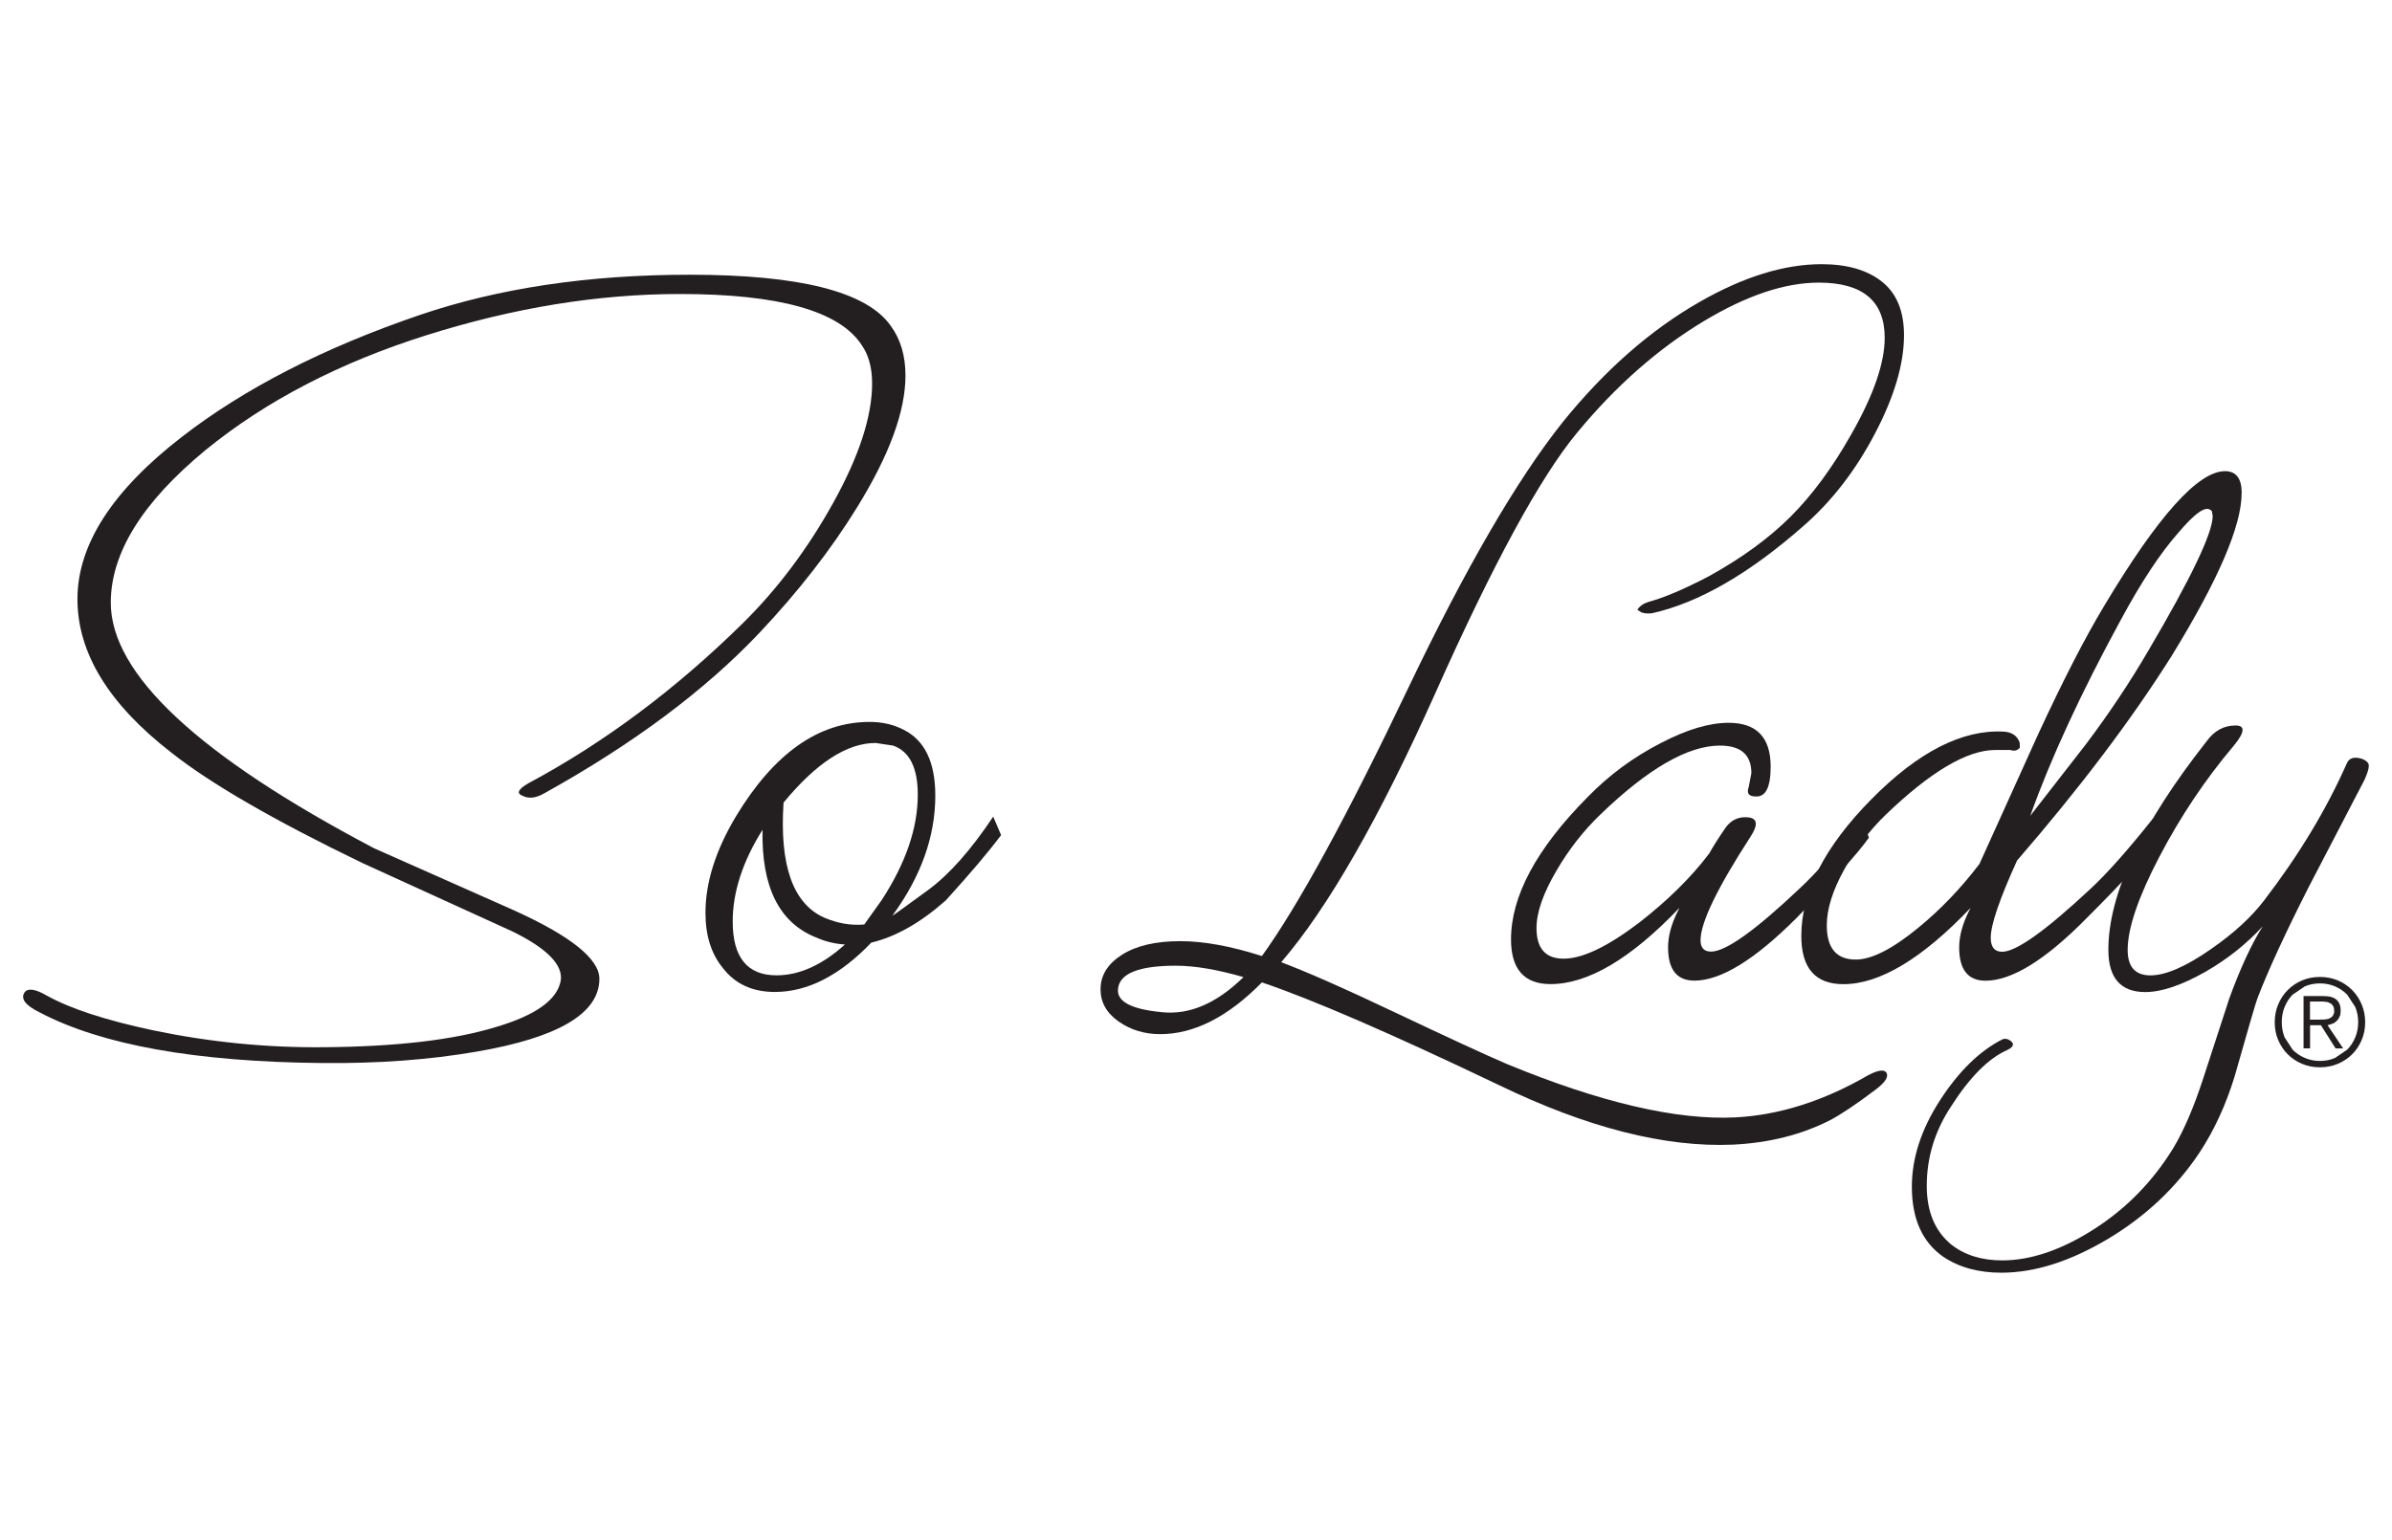
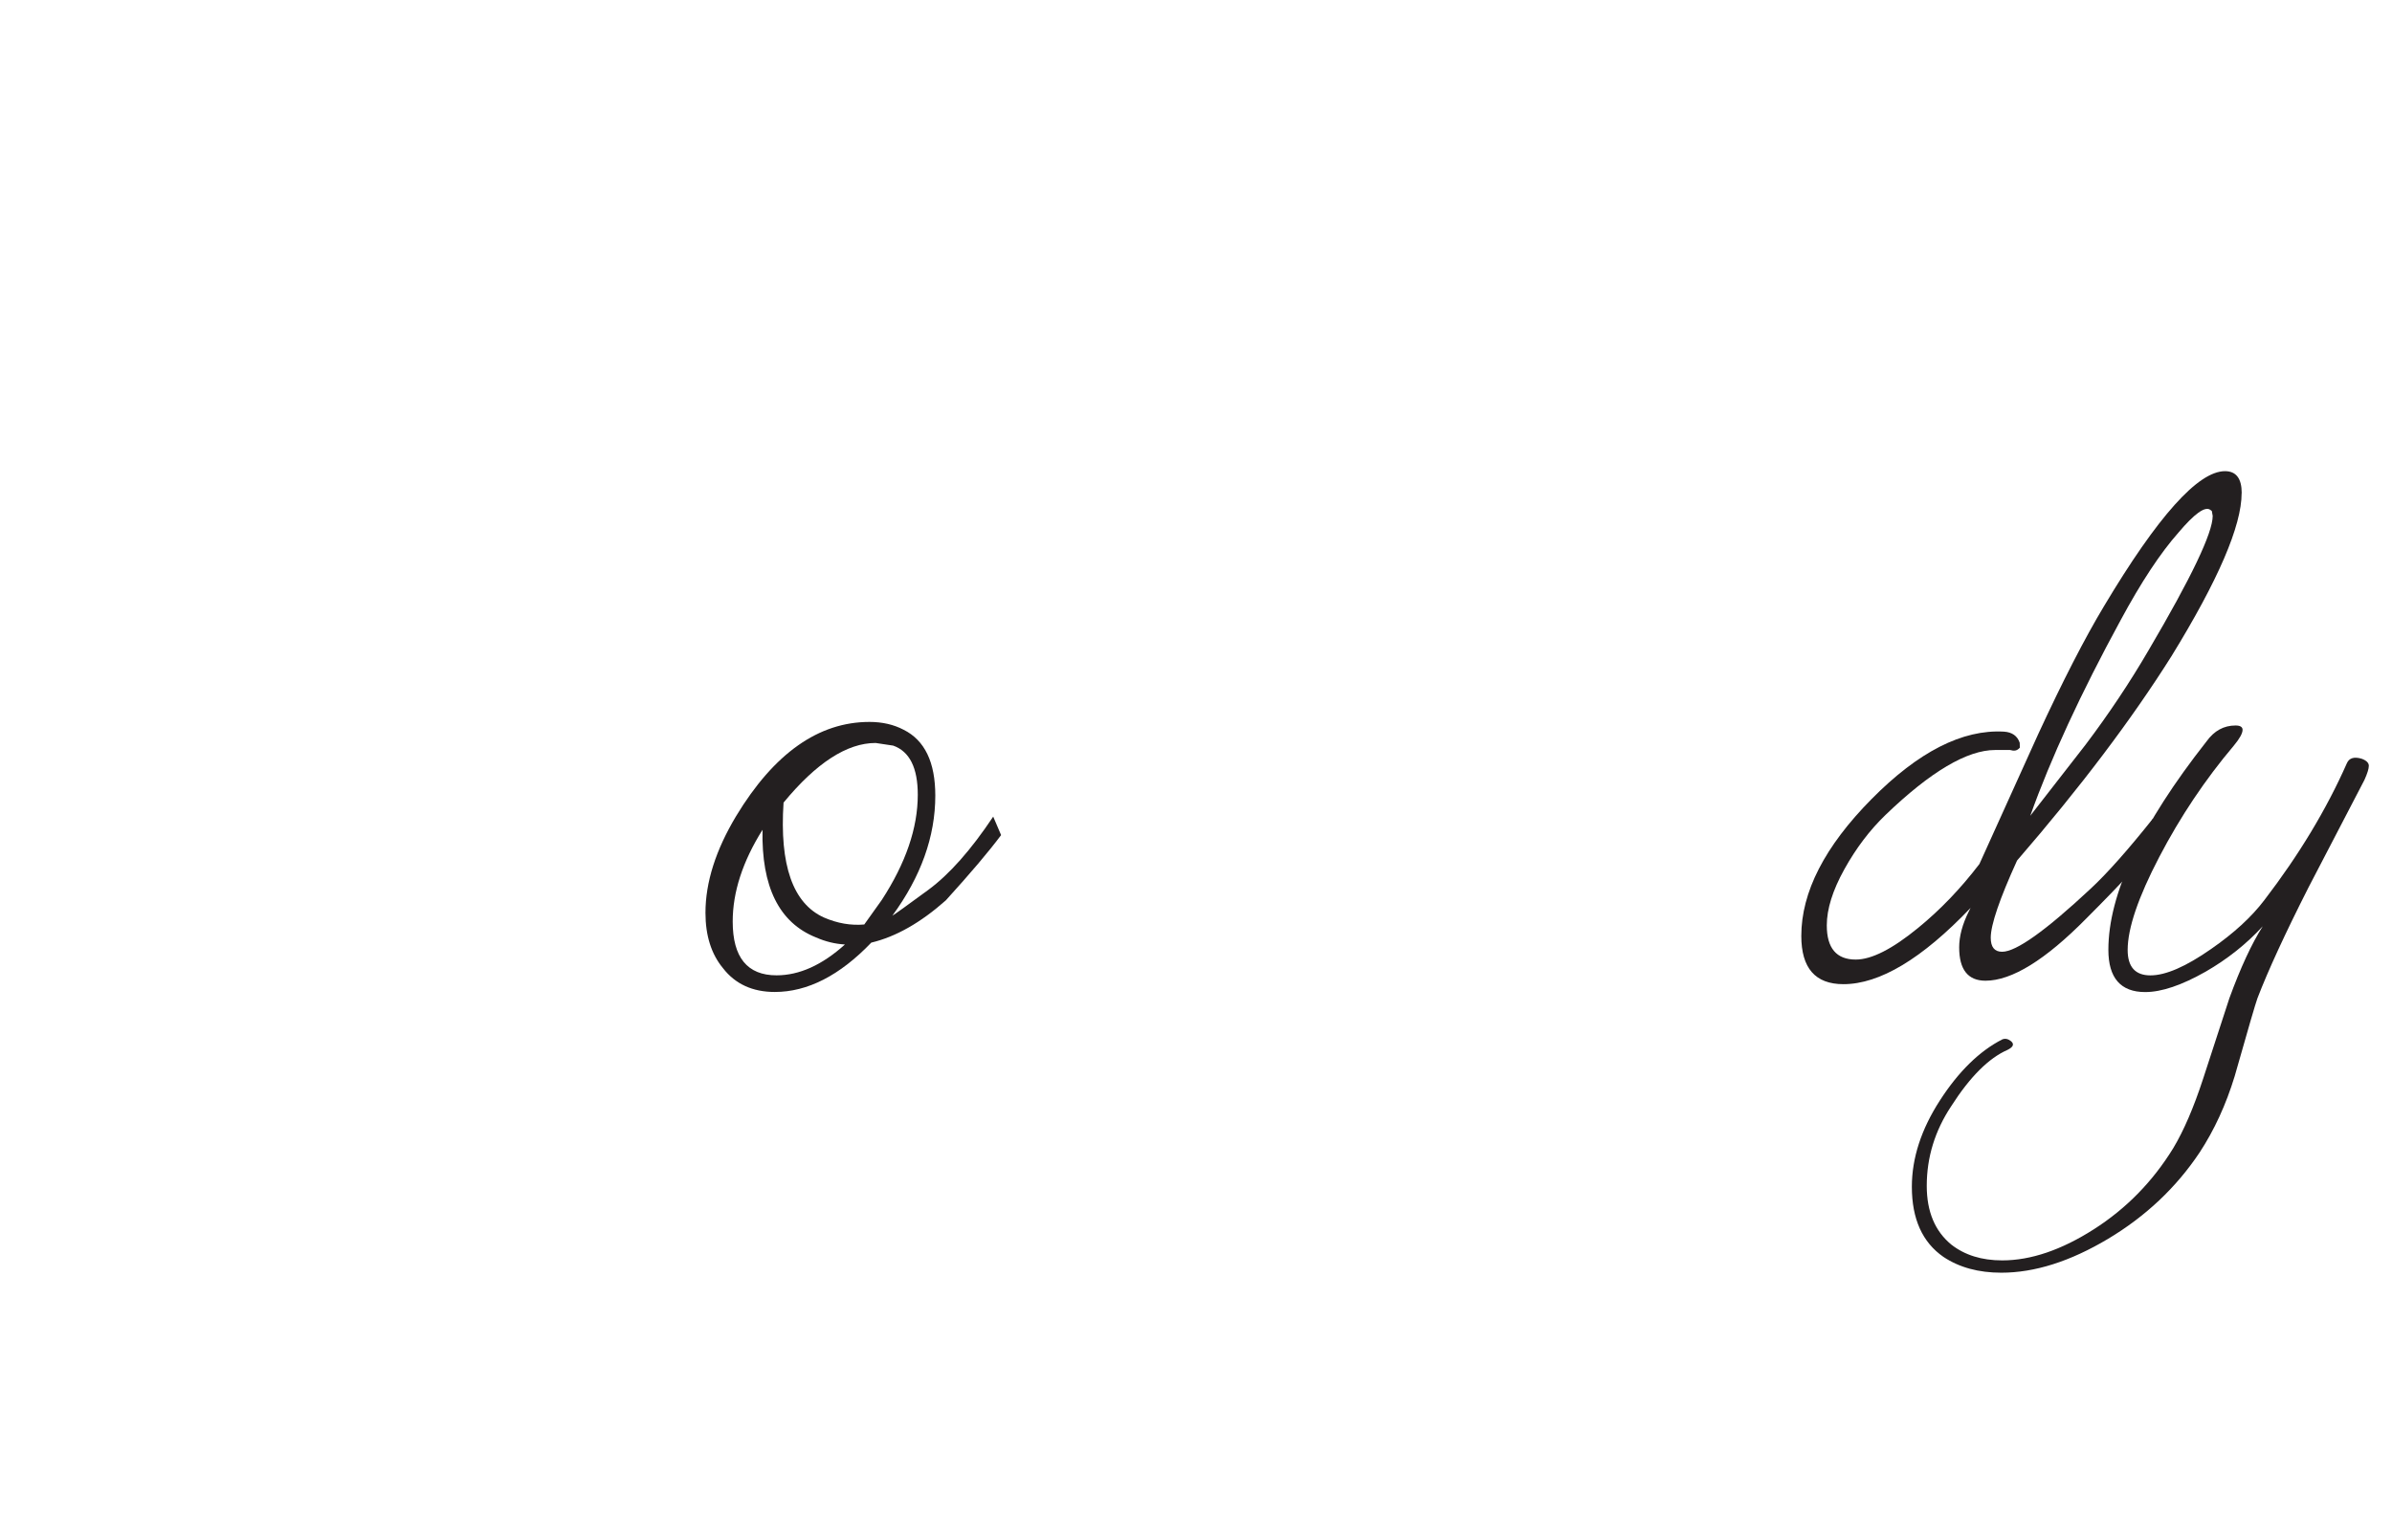
<svg xmlns="http://www.w3.org/2000/svg" height="322" preserveAspectRatio="xMidYMid meet" version="1.0" viewBox="0 0 375 241.5" width="500" zoomAndPan="magnify">
  <defs>
    <clipPath id="d60d74fbd7">
-       <path clip-rule="nonzero" d="M 3.438 43 L 142 43 L 142 166.902 L 3.438 166.902 Z M 3.438 43" />
-     </clipPath>
+       </clipPath>
    <clipPath id="767126ec4a">
      <path clip-rule="nonzero" d="M 139.617 51.059 C 141.176 53.168 141.953 55.777 141.953 58.895 C 141.953 64.488 139.43 71.359 134.391 79.52 C 130.266 86.215 125.129 92.812 118.984 99.32 C 110.457 108.309 99.273 116.648 85.43 124.348 C 84.055 125.168 82.863 125.312 81.855 124.762 C 80.934 124.395 81.258 123.75 82.82 122.84 C 94.645 116.512 105.828 108.172 116.375 97.812 C 121.875 92.402 126.641 86.051 130.672 78.766 C 134.707 71.48 136.723 65.266 136.723 60.129 C 136.723 57.656 136.172 55.645 135.07 54.082 C 131.586 48.766 122.102 46.105 106.605 46.105 C 93.77 46.105 80.52 48.262 66.863 52.566 C 53.207 56.875 41.66 62.883 32.219 70.582 C 22.32 78.742 17.367 86.719 17.367 94.508 C 17.367 105.691 31.121 118.527 58.621 133.012 L 80.625 142.777 C 89.516 146.812 93.965 150.387 93.965 153.5 C 93.965 158.906 87.547 162.715 74.711 164.918 C 67.285 166.199 59.219 166.793 50.508 166.703 C 30.707 166.516 15.941 163.875 6.227 158.766 C 3.938 157.652 3.16 156.582 3.891 155.566 C 4.441 154.926 5.586 155.113 7.328 156.121 C 10.996 158.168 16.543 159.988 23.973 161.566 C 32.863 163.426 41.797 164.312 50.785 164.223 C 62.148 164.133 71.137 163.078 77.738 161.059 C 83.965 159.223 87.367 156.797 87.91 153.773 C 88.273 151.297 85.754 148.734 80.348 146.074 L 56.832 135.348 C 42.988 128.66 32.996 122.883 26.859 118.02 C 17.047 110.418 12.141 102.395 12.141 93.957 C 12.141 85.43 17.594 76.953 28.504 68.516 C 38.312 60.914 50.734 54.543 65.77 49.406 C 78.152 45.191 92.266 43.082 108.125 43.082 C 125.363 43.082 135.855 45.742 139.617 51.059" />
    </clipPath>
    <clipPath id="bbedb1d0fa">
      <path clip-rule="nonzero" d="M 110.164 113.027 L 157 113.027 L 157 155.719 L 110.164 155.719 Z M 110.164 113.027" />
    </clipPath>
    <clipPath id="7c7f2863b1">
      <path clip-rule="nonzero" d="M 140.031 116.926 L 137.277 116.512 C 132.785 116.512 127.973 119.633 122.84 125.863 C 122.195 135.672 124.301 141.676 129.164 143.879 C 131.277 144.797 133.379 145.16 135.492 144.977 L 138.242 141.125 C 142 135.348 143.883 129.852 143.883 124.625 C 143.883 120.41 142.602 117.84 140.031 116.926 M 132.469 148.113 C 130.906 148.023 129.398 147.652 127.926 147.004 C 122.152 144.699 119.355 139.074 119.543 130.125 C 116.422 135.102 114.867 139.902 114.867 144.512 C 114.867 150.141 117.16 152.949 121.742 152.949 C 125.316 152.949 128.891 151.336 132.469 148.105 M 156.945 130.957 C 155.02 133.543 152.133 136.949 148.281 141.191 C 144.336 144.691 140.445 146.902 136.594 147.82 C 131.645 152.98 126.602 155.559 121.465 155.559 C 117.98 155.559 115.273 154.316 113.352 151.836 C 111.52 149.629 110.598 146.734 110.598 143.145 C 110.598 138.359 112.207 133.305 115.41 127.969 C 121.367 118.125 128.336 113.211 136.312 113.211 C 138.328 113.211 140.113 113.625 141.676 114.445 C 144.977 116.098 146.629 119.535 146.629 124.762 C 146.629 131.18 144.383 137.461 139.895 143.598 C 140.355 143.328 142.23 141.973 145.535 139.547 C 148.836 137.117 152.223 133.289 155.707 128.062 Z M 156.945 130.957" />
    </clipPath>
    <clipPath id="c4c8b2b329">
-       <path clip-rule="nonzero" d="M 172.512 41.41 L 298.543 41.41 L 298.543 179.66 L 172.512 179.66 Z M 172.512 41.41" />
-     </clipPath>
+       </clipPath>
    <clipPath id="c435f7bc7e">
      <path clip-rule="nonzero" d="M 194.945 153.23 C 190.82 152.039 187.293 151.441 184.359 151.441 C 178.582 151.441 175.559 152.633 175.281 155.016 C 175.008 157.031 177.293 158.266 182.156 158.727 C 186.461 159.188 190.73 157.355 194.945 153.23 M 295.742 168.219 C 296.105 168.859 295.555 169.734 294.09 170.836 C 291.066 173.129 288.676 174.727 286.941 175.648 C 282.449 177.941 277.363 179.223 271.68 179.5 C 261.039 179.961 248.801 176.84 234.965 170.148 C 218.094 162.082 205.719 156.719 197.832 154.059 C 192.516 159.465 187.199 162.172 181.883 162.172 C 179.41 162.172 177.23 161.504 175.352 160.176 C 173.473 158.852 172.535 157.168 172.535 155.152 C 172.535 152.949 173.652 151.145 175.902 149.719 C 178.148 148.297 181.199 147.59 185.043 147.59 C 188.711 147.59 192.969 148.367 197.832 149.926 C 203.52 142.047 211.172 128.02 220.797 107.848 C 229.777 89.059 237.844 75.168 245 66.188 C 251.598 58.027 258.754 51.746 266.453 47.348 C 273.332 43.406 279.703 41.43 285.57 41.43 C 289.605 41.43 292.762 42.352 295.055 44.184 C 297.348 46.016 298.496 48.812 298.496 52.57 C 298.496 57.062 296.98 62.191 293.953 67.969 C 290.93 73.742 287.215 78.555 282.816 82.406 C 274.289 89.926 266.363 94.512 259.027 96.16 C 258.387 96.254 257.809 96.207 257.309 96.027 L 256.688 95.609 C 257.148 94.969 257.652 94.645 258.484 94.375 C 260.871 93.734 264 92.406 267.867 90.387 C 273.02 87.543 277.293 84.43 280.699 81.035 C 284.105 77.641 287.277 73.336 290.227 68.109 C 293.723 61.973 295.469 56.926 295.469 52.984 C 295.469 47.207 292.027 44.32 285.141 44.32 C 279.82 44.32 273.805 46.332 267.102 50.367 C 259.941 54.68 253.328 60.496 247.266 67.832 C 241.484 74.801 234.098 88.371 225.094 108.535 C 216.281 128.246 208.199 142.363 200.859 150.891 C 204.984 152.453 210.805 155.016 218.32 158.59 C 227.031 162.715 232.988 165.469 236.199 166.84 C 250.867 172.895 262.828 175.688 272.086 175.227 C 278.965 174.859 285.887 172.664 292.855 168.629 C 294.41 167.805 295.375 167.664 295.742 168.215" />
    </clipPath>
    <clipPath id="2b85eccb36">
-       <path clip-rule="nonzero" d="M 236.812 113 L 293 113 L 293 154.582 L 236.812 154.582 Z M 236.812 113" />
-     </clipPath>
+       </clipPath>
    <clipPath id="e6992391fc">
-       <path clip-rule="nonzero" d="M 292.996 131.363 C 291.164 133.926 287.355 138.148 281.582 144.016 C 275.074 150.523 269.758 153.781 265.633 153.781 C 262.879 153.781 261.508 152.039 261.508 148.555 C 261.508 146.812 262.012 144.934 263.023 142.914 L 263.293 142.363 C 255.684 150.34 248.945 154.324 243.078 154.324 C 238.953 154.324 236.887 151.984 236.887 147.312 C 236.887 140.523 240.875 133.105 248.855 125.035 C 252.242 121.551 256.094 118.707 260.406 116.508 C 264.441 114.402 267.969 113.348 270.992 113.348 C 275.395 113.348 277.59 115.641 277.59 120.223 C 277.59 123.438 276.816 124.988 275.254 124.898 C 274.152 124.898 273.785 124.406 274.152 123.41 L 274.566 121.246 C 274.566 118.367 272.922 116.922 269.641 116.922 C 264.621 116.922 258.367 120.527 250.879 127.742 C 248.23 130.301 245.945 133.219 244.031 136.504 C 241.93 140.066 240.883 143.074 240.883 145.543 C 240.883 148.742 242.301 150.336 245.145 150.336 C 248.078 150.336 252.02 148.457 256.969 144.695 C 261.453 141.211 265.125 137.59 267.969 133.828 C 268.52 132.824 269.387 131.445 270.586 129.703 C 271.5 128.512 272.695 128.008 274.16 128.188 C 275.531 128.375 275.625 129.379 274.43 131.215 C 269.207 139.281 266.598 144.688 266.598 147.441 C 266.598 148.633 267.148 149.227 268.246 149.227 C 270.539 149.227 275.168 145.926 282.137 139.328 C 284.703 136.945 287.957 133.277 291.902 128.324 Z M 292.996 131.363" />
-     </clipPath>
+       </clipPath>
    <clipPath id="4cef29fffb">
      <path clip-rule="nonzero" d="M 282 73.559 L 351.914 73.559 L 351.914 154.582 L 282 154.582 Z M 282 73.559" />
    </clipPath>
    <clipPath id="6932991017">
      <path clip-rule="nonzero" d="M 346.484 79.934 C 345.656 79.383 344.012 80.574 341.531 83.508 C 338.688 86.719 335.664 91.305 332.453 97.262 C 326.215 108.723 321.496 118.941 318.289 127.93 L 326.953 116.793 C 330.617 111.938 333.922 106.98 336.855 101.945 C 343.543 90.578 346.891 83.566 346.891 80.906 L 346.75 80.129 M 351.426 77.332 C 351.426 82.465 347.754 90.992 340.422 102.91 C 334.188 112.809 326.125 123.496 316.219 134.949 C 313.465 140.996 312.094 145.039 312.094 147.051 C 312.094 148.523 312.688 149.254 313.879 149.254 C 316.082 149.254 320.711 145.949 327.77 139.352 C 330.336 136.969 333.59 133.305 337.535 128.352 L 338.637 131.375 C 336.805 133.945 332.949 138.16 327.082 144.027 C 320.668 150.535 315.395 153.793 311.27 153.793 C 308.52 153.793 307.145 152.051 307.145 148.566 C 307.145 146.824 307.645 144.949 308.656 142.926 L 308.934 142.375 C 301.324 150.355 294.676 154.336 288.996 154.336 C 284.59 154.336 282.395 151.816 282.395 146.773 C 282.395 139.898 286.062 132.746 293.398 125.32 C 300.734 117.895 307.652 114.363 314.164 114.734 C 315.445 114.816 316.277 115.406 316.637 116.488 L 316.656 117.246 C 316.199 117.762 315.766 117.801 315.125 117.613 L 312.793 117.613 C 308.395 117.613 302.656 121.008 295.605 127.789 C 293.133 130.172 290.977 133.012 289.145 136.316 C 287.312 139.617 286.391 142.551 286.391 145.117 C 286.391 148.691 287.906 150.477 290.93 150.477 C 293.406 150.477 296.66 148.828 300.695 145.523 C 304.18 142.68 307.387 139.332 310.32 135.488 L 319.531 115.133 C 323.387 106.793 326.824 100.098 329.848 95.062 C 338.281 80.945 344.605 73.887 348.82 73.887 C 350.562 73.887 351.438 75.031 351.438 77.324" />
    </clipPath>
    <clipPath id="9804feedb8">
      <path clip-rule="nonzero" d="M 299.188 113.426 L 371.848 113.426 L 371.848 199.594 L 299.188 199.594 Z M 299.188 113.426" />
    </clipPath>
    <clipPath id="e04130df87">
      <path clip-rule="nonzero" d="M 370.688 122.289 L 361.891 139.203 C 358.223 146.441 355.562 152.227 353.91 156.531 C 353.633 157.266 352.441 161.344 350.336 168.77 C 348.965 173.258 347.125 177.246 344.832 180.738 C 341.168 186.234 336.375 190.754 330.465 194.285 C 324.551 197.812 318.984 199.582 313.758 199.582 C 310.184 199.582 307.16 198.758 304.68 197.105 C 301.375 194.816 299.727 191.148 299.727 186.105 C 299.727 181.613 301.195 177.098 304.129 172.559 C 307.062 168.02 310.32 164.832 313.895 163 C 314.352 162.812 314.812 162.91 315.266 163.273 C 315.816 163.734 315.637 164.188 314.715 164.645 C 311.781 165.93 308.848 168.859 305.914 173.445 C 303.352 177.297 302.062 181.469 302.062 185.961 C 302.062 189.996 303.344 193.066 305.914 195.176 C 308.027 196.828 310.68 197.652 313.895 197.652 C 318.387 197.652 323.172 196.02 328.262 192.77 C 333.352 189.52 337.496 185.277 340.707 180.051 C 342.359 177.297 343.914 173.68 345.383 169.184 L 349.508 156.531 C 351.25 151.766 352.992 148.004 354.734 145.258 C 352.164 148.051 349.184 150.414 345.797 152.367 C 342.035 154.504 338.875 155.574 336.312 155.574 C 332.465 155.574 330.535 153.367 330.535 148.949 C 330.535 140.215 335.668 129.309 345.934 116.25 C 347.125 114.598 348.633 113.77 350.473 113.77 C 351.203 113.77 351.574 114 351.574 114.453 C 351.574 115.004 351.113 115.828 350.199 116.93 C 345.707 122.246 341.816 128.066 338.512 134.391 C 335.211 140.719 333.559 145.574 333.559 148.969 C 333.559 151.629 334.75 152.957 337.133 152.957 C 339.516 152.957 342.676 151.586 346.621 148.832 C 350.195 146.359 352.992 143.793 355.004 141.133 C 360.414 134.074 364.727 126.926 367.93 119.68 C 368.293 118.859 369.078 118.625 370.27 118.992 C 371 119.266 371.367 119.637 371.367 120.094 C 371.367 120.555 371.137 121.285 370.684 122.297" />
    </clipPath>
    <clipPath id="f5e35e2153">
      <path clip-rule="nonzero" d="M 356.418 153 L 371 153 L 371 167.441 L 356.418 167.441 Z M 356.418 153" />
    </clipPath>
    <clipPath id="6304d81873">
-       <path clip-rule="nonzero" d="M 364.383 159.875 L 364.945 159.801 C 365.406 159.629 365.586 159.477 365.73 159.285 L 365.938 158.816 C 365.938 158.184 365.883 157.945 365.773 157.77 L 365.523 157.445 L 364.945 157.152 C 364.484 157.074 364.246 157.055 363.992 157.055 L 362.141 157.055 L 362.141 159.898 L 363.477 159.898 C 363.781 159.898 364.086 159.895 364.383 159.875 M 361.133 164.398 L 361.133 156.203 L 364.277 156.203 C 365.203 156.203 365.883 156.395 366.312 156.785 C 366.738 157.172 366.953 157.738 366.953 158.473 L 366.902 159.141 C 366.688 159.672 366.539 159.898 366.344 160.086 L 365.938 160.418 C 365.438 160.633 365.18 160.715 364.898 160.766 L 367.34 164.406 L 366.156 164.406 L 363.852 160.766 L 362.156 160.766 L 362.156 164.406 Z M 361.312 154.691 L 359.414 155.988 C 358.883 156.531 358.465 157.18 358.164 157.91 C 357.867 158.645 357.719 159.445 357.719 160.293 C 357.719 161.141 357.867 161.938 358.164 162.676 L 359.414 164.602 C 359.953 165.152 360.582 165.578 361.312 165.895 C 362.043 166.211 362.84 166.375 363.707 166.375 C 364.562 166.375 365.352 166.219 366.086 165.895 L 367.98 164.602 C 368.52 164.055 368.934 163.414 369.238 162.676 C 369.543 161.938 369.699 161.148 369.699 160.293 C 369.699 159.438 369.543 158.648 369.238 157.91 L 367.98 155.988 C 367.453 155.445 366.816 155.012 366.086 154.691 C 365.352 154.375 364.562 154.215 363.707 154.215 C 362.84 154.215 362.043 154.375 361.312 154.691 M 366.508 153.746 C 367.367 154.109 368.117 154.609 368.754 155.258 C 369.387 155.902 369.887 156.648 370.25 157.516 C 370.613 158.383 370.793 159.309 370.793 160.301 C 370.793 161.305 370.613 162.238 370.25 163.09 C 369.887 163.945 369.387 164.699 368.754 165.332 C 368.117 165.965 367.367 166.465 366.508 166.828 C 365.645 167.191 364.707 167.371 363.703 167.371 C 362.699 167.371 361.766 167.191 360.898 166.828 C 360.031 166.465 359.285 165.965 358.652 165.332 C 358.016 164.699 357.52 163.945 357.156 163.09 C 356.793 162.238 356.613 161.305 356.613 160.301 C 356.613 159.309 356.793 158.383 357.156 157.516 C 357.52 156.648 358.016 155.898 358.652 155.258 C 359.285 154.617 360.035 154.109 360.898 153.746 C 361.758 153.387 362.699 153.203 363.703 153.203 C 364.707 153.203 365.637 153.387 366.508 153.746" />
-     </clipPath>
+       </clipPath>
  </defs>
  <g clip-path="url(#d60d74fbd7)">
    <g clip-path="url(#767126ec4a)">
      <path d="M 0.387 39.844 L 159.973 39.844 L 159.973 169.949 L 0.387 169.949 Z M 0.387 39.844" fill="#231f20" fill-opacity="1" fill-rule="nonzero" />
    </g>
  </g>
  <g clip-path="url(#bbedb1d0fa)">
    <g clip-path="url(#7c7f2863b1)">
      <path d="M 0.387 39.844 L 159.973 39.844 L 159.973 169.949 L 0.387 169.949 Z M 0.387 39.844" fill="#231f20" fill-opacity="1" fill-rule="nonzero" />
    </g>
  </g>
  <g clip-path="url(#c4c8b2b329)">
    <g clip-path="url(#c435f7bc7e)">
      <path d="M 169.297 38.191 L 374.422 38.191 L 374.422 202.809 L 169.297 202.809 Z M 169.297 38.191" fill="#231f20" fill-opacity="1" fill-rule="nonzero" />
    </g>
  </g>
  <g clip-path="url(#2b85eccb36)">
    <g clip-path="url(#e6992391fc)">
      <path d="M 169.297 38.191 L 374.422 38.191 L 374.422 202.809 L 169.297 202.809 Z M 169.297 38.191" fill="#231f20" fill-opacity="1" fill-rule="nonzero" />
    </g>
  </g>
  <g clip-path="url(#4cef29fffb)">
    <g clip-path="url(#6932991017)">
      <path d="M 169.297 38.191 L 374.422 38.191 L 374.422 202.809 L 169.297 202.809 Z M 169.297 38.191" fill="#231f20" fill-opacity="1" fill-rule="nonzero" />
    </g>
  </g>
  <g clip-path="url(#9804feedb8)">
    <g clip-path="url(#e04130df87)">
      <path d="M 169.297 38.191 L 374.422 38.191 L 374.422 202.809 L 169.297 202.809 Z M 169.297 38.191" fill="#231f20" fill-opacity="1" fill-rule="nonzero" />
    </g>
  </g>
  <g clip-path="url(#f5e35e2153)">
    <g clip-path="url(#6304d81873)">
      <path d="M 169.297 38.191 L 374.422 38.191 L 374.422 202.809 L 169.297 202.809 Z M 169.297 38.191" fill="#231f20" fill-opacity="1" fill-rule="nonzero" />
    </g>
  </g>
</svg>